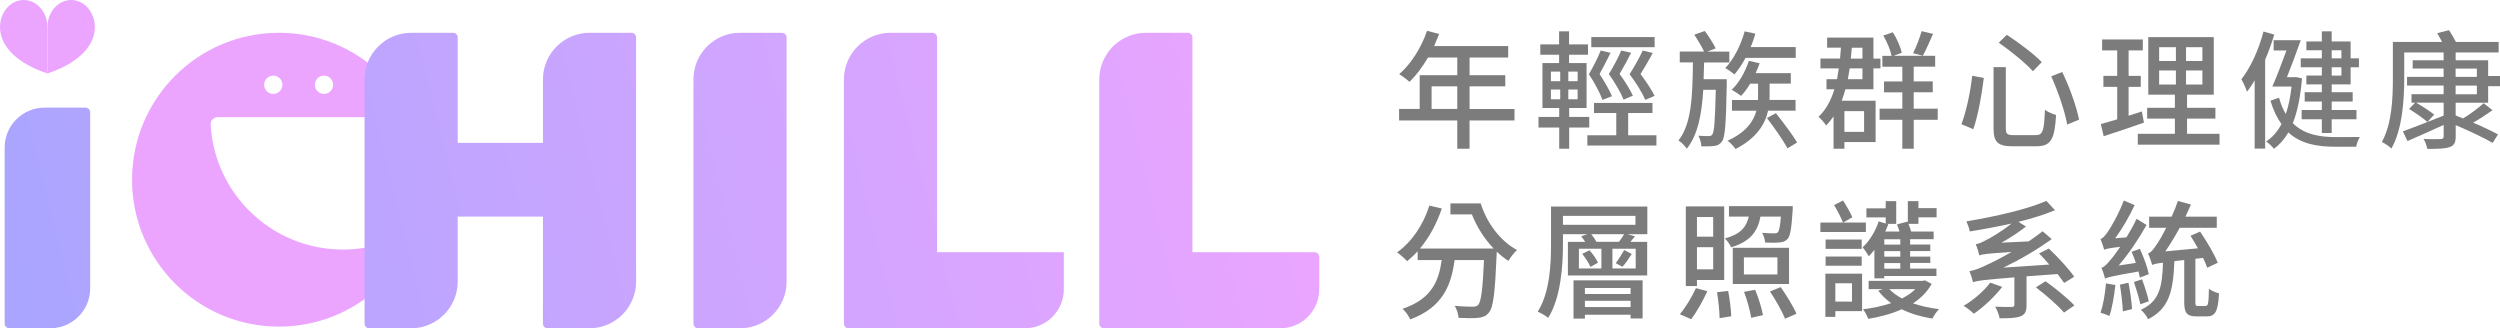
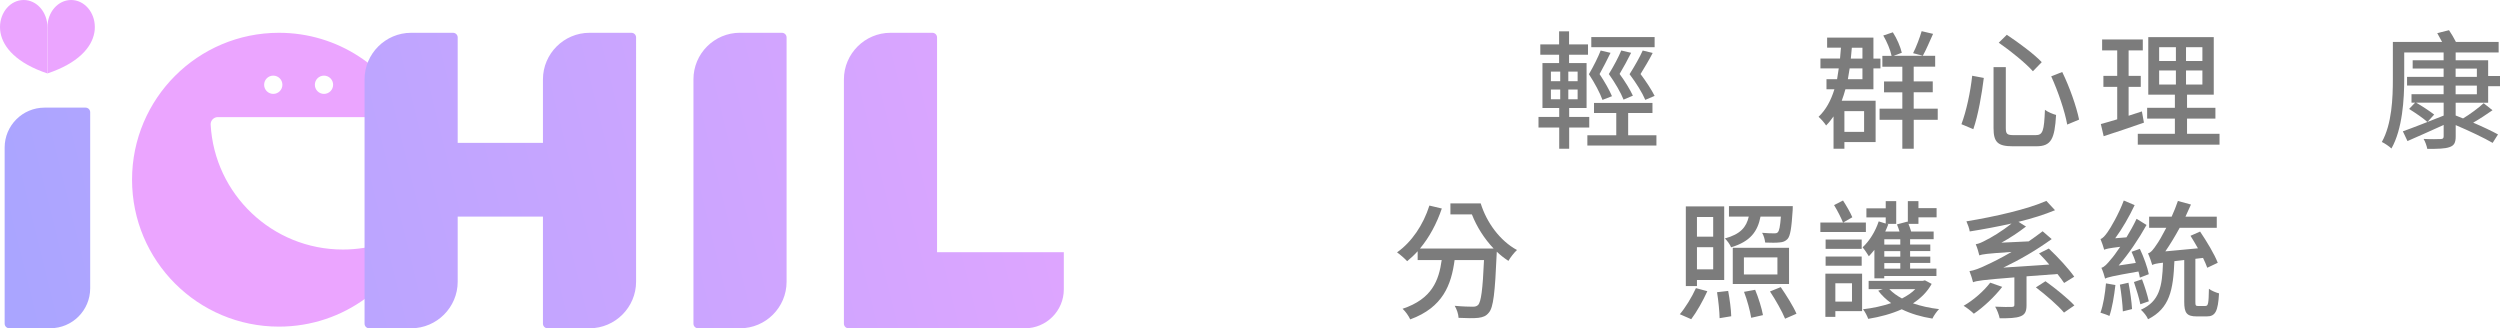
<svg xmlns="http://www.w3.org/2000/svg" xmlns:xlink="http://www.w3.org/1999/xlink" id="_圖層_2" viewBox="0 0 662.45 86.98">
  <defs>
    <style>.cls-1{fill:#eba5ff;}.cls-1,.cls-2,.cls-3,.cls-4,.cls-5,.cls-6,.cls-7{stroke-width:0px;}.cls-2{fill:url(#_未命名漸層_12-3);}.cls-3{fill:url(#_未命名漸層_12-4);}.cls-4{fill:url(#_未命名漸層_12-2);}.cls-5{fill:url(#_未命名漸層_12-5);}.cls-6{fill:url(#_未命名漸層_12);}.cls-7{fill:#7c7c7c;}</style>
    <linearGradient id="_未命名漸層_12" x1="328.43" y1="-20.26" x2="1.23" y2="60.55" gradientUnits="userSpaceOnUse">
      <stop offset="0" stop-color="#eba5ff" />
      <stop offset="1" stop-color="#aaa5ff" />
    </linearGradient>
    <linearGradient id="_未命名漸層_12-2" x1="336.42" y1="-2.51" x2="6.4" y2="79" xlink:href="#_未命名漸層_12" />
    <linearGradient id="_未命名漸層_12-3" x1="339.52" y1="12.41" x2="11.57" y2="93.4" xlink:href="#_未命名漸層_12" />
    <linearGradient id="_未命名漸層_12-4" x1="344.29" y1="25.45" x2="13.72" y2="107.09" xlink:href="#_未命名漸層_12" />
    <linearGradient id="_未命名漸層_12-5" x1="348.18" y1="41.2" x2="19.01" y2="122.5" xlink:href="#_未命名漸層_12" />
  </defs>
  <g id="_設計">
-     <path class="cls-7" d="M401.3,31.92h-11.9v7.49h-3.25v-7.49h-15.42v-3.05h5.46v-8.95h9.96v-4.68h-7.76c-1.46,2.51-3.15,4.75-4.88,6.44-.61-.54-1.97-1.56-2.75-2.03,3.12-2.68,5.83-6.98,7.39-11.49l3.19.85c-.41,1.05-.88,2.17-1.32,3.19h19.62v3.05h-10.23v4.68h9.46v2.95h-9.46v6h11.9v3.05ZM386.15,28.87v-6h-6.81v6h6.81Z" />
    <path class="cls-7" d="M415.8,33.79v5.63h-2.64v-5.63h-5.49v-2.81h5.49v-2.37h-4.44v-11.9h4.41v-2.2h-4.98v-2.75h4.98v-3.46h2.64v3.46h5.02v2.75h-5.02v2.2h4.64v11.9h-4.61v2.37h5.32v2.81h-5.32ZM410.96,21.52h2.47v-2.54h-2.47v2.54ZM410.96,26.3h2.47v-2.58h-2.47v2.58ZM418.04,18.98h-2.47v2.54h2.47v-2.54ZM418.04,23.72h-2.47v2.58h2.47v-2.58ZM438.92,35.85v2.71h-18.3v-2.71h7.66v-5.9h-5.9v-2.68h15.49v2.68h-6.44v5.9h7.49ZM424.62,26.47c-.64-1.8-2.03-4.44-3.59-6.81,1.22-2.07,2.47-4.61,3.12-6.27l2.61.61c-.85,1.8-1.97,3.9-2.91,5.63,1.32,1.97,2.64,4.3,3.29,5.86l-2.51.98ZM438.44,12.5h-16.78v-2.68h16.78v2.68ZM432.21,14c-.88,1.8-2.03,3.86-3.05,5.59,1.42,1.93,2.85,4.27,3.52,5.76l-2.47,1.05c-.71-1.8-2.2-4.41-3.9-6.78,1.29-2.07,2.61-4.58,3.29-6.24l2.61.61ZM435.97,26.47c-.75-1.8-2.37-4.44-4.17-6.81,1.32-2.07,2.75-4.61,3.49-6.27l2.64.64c-.91,1.8-2.17,3.86-3.22,5.59,1.46,1.93,2.98,4.27,3.73,5.79l-2.47,1.05Z" />
-     <path class="cls-7" d="M457.56,22.27c-.2,10.44-.44,14.06-1.25,15.18-.58.81-1.19,1.12-2.1,1.22-.78.14-2.07.1-3.39.1-.03-.85-.34-2.03-.78-2.81,1.15.1,2.2.1,2.75.1.41.03.68-.07.95-.44.51-.68.71-3.66.91-11.83h-3.32c-.41,6.54-1.42,11.93-4.37,15.62-.47-.71-1.42-1.73-2.2-2.2,3.46-4.34,3.73-11.66,3.83-20.67h-3.49v-2.88h6.44c-.58-1.25-1.66-3.08-2.58-4.47l2.78-.98c1.05,1.42,2.3,3.39,2.88,4.61l-2.24.85h5.86v2.88h-6.68c-.03,1.53-.07,3.02-.14,4.44h6.13v1.29ZM462.54,15.32c-.88,1.69-1.93,3.19-2.95,4.41-.54-.47-1.76-1.36-2.44-1.69,2.27-2.37,4.13-6.03,5.15-9.73l2.85.61c-.34,1.19-.78,2.41-1.25,3.56h11.93v2.85h-13.29ZM468.5,29.35c-.75,3.46-2.95,7.22-8.61,10.13-.44-.68-1.42-1.66-2.1-2.2,4.98-2.27,6.91-5.25,7.62-7.93h-6.47v-2.85h6.88c.03-.34.03-.68.03-1.02v-3.32h-2.1c-.71,1.25-1.56,2.37-2.41,3.25-.58-.44-1.76-1.25-2.47-1.63,1.97-1.86,3.59-4.74,4.54-7.66l2.85.64c-.31.88-.64,1.76-1.05,2.61h9.32v2.78h-5.62v3.35c0,.31,0,.64-.03.98h6.91v2.85h-7.29ZM470.57,29.99c1.93,2.41,4.44,5.73,5.63,7.76l-2.54,1.56c-1.12-2.07-3.52-5.52-5.46-8.03l2.37-1.29Z" />
    <path class="cls-7" d="M497,26.7v10.95h-8.27v1.76h-2.88v-8.57c-.61.88-1.22,1.66-1.97,2.41-.34-.58-1.36-1.76-2-2.3,1.97-1.86,3.29-4.34,4.2-7.29h-2.1v-2.68h2.81c.14-.91.31-1.86.44-2.85h-4.85v-2.61h5.19c.1-.95.17-1.9.24-2.88h-3.66v-2.68h12.27v5.56h1.86v2.61h-1.86v5.52h-7.42c-.3,1.05-.61,2.1-.98,3.05h8.98ZM488.73,29.45v5.49h5.22v-5.49h-5.22ZM490.12,18.13c-.14.98-.3,1.93-.47,2.85h3.86v-2.85h-3.39ZM490.7,12.64c-.1.98-.17,1.93-.27,2.88h3.08v-2.88h-2.81ZM513.47,31.75h-6.37v7.66h-3.02v-7.66h-6.03v-2.95h6.03v-4.34h-4.85v-2.88h4.85v-3.9h-5.29v-2.88h2.44c-.3-1.53-1.22-3.73-2.2-5.39l2.54-.85c1.08,1.66,2.03,3.9,2.37,5.42l-2.17.81h11.01v2.88h-5.69v3.9h5.05v2.88h-5.05v4.34h6.37v2.95ZM512.22,8.98c-.92,2.03-1.86,4.3-2.71,5.79l-2.58-.68c.81-1.56,1.76-4.07,2.27-5.83l3.02.71Z" />
    <path class="cls-7" d="M525.67,20.64c-.51,4.17-1.49,9.9-2.78,13.59l-3.15-1.32c1.32-3.49,2.41-8.64,2.85-12.84l3.08.58ZM531.5,17.79v16.16c0,1.59.37,1.86,2.17,1.86h5.73c1.93,0,2.24-1.12,2.47-6.71.75.58,2.14,1.15,2.95,1.36-.37,6.37-1.29,8.3-5.22,8.3h-6.27c-3.96,0-5.08-1.08-5.08-4.81v-16.16h3.25ZM531.77,9.22c3.12,2.07,7.25,5.12,9.25,7.25l-2.34,2.41c-1.86-2.1-5.9-5.39-9.05-7.56l2.13-2.1ZM546.45,19.08c1.97,4.03,3.76,9.15,4.47,12.61l-3.15,1.32c-.61-3.46-2.41-8.78-4.24-12.78l2.91-1.15Z" />
    <path class="cls-7" d="M568.1,32.5c-3.69,1.29-7.62,2.61-10.67,3.59l-.75-3.22c1.22-.34,2.71-.75,4.34-1.25v-8.61h-3.66v-2.91h3.66v-6.74h-4v-2.91h10.78v2.91h-3.76v6.74h3.22v2.91h-3.22v7.66c1.15-.37,2.37-.75,3.52-1.15l.54,2.98ZM588.13,35.45v2.88h-21.66v-2.88h9.83v-4.03h-7.35v-2.85h7.35v-3.49h-7.05v-15.25h17.35v15.25h-7.08v3.49h7.52v2.85h-7.52v4.03h8.61ZM572.13,16.16h4.44v-3.66h-4.44v3.66ZM572.13,22.4h4.44v-3.73h-4.44v3.73ZM583.59,12.5h-4.34v3.66h4.34v-3.66ZM583.59,18.67h-4.34v3.73h4.34v-3.73Z" />
-     <path class="cls-7" d="M602.63,9.18c-.68,2.24-1.49,4.51-2.41,6.64v23.55h-2.78v-18.06c-.68,1.08-1.32,2.1-2.03,2.98-.24-.75-1.02-2.51-1.49-3.29,2.47-3.12,4.61-7.86,5.86-12.64l2.85.81ZM609.99,20.74c-.41,4.91-1.22,8.85-2.44,11.9,2.98,2.98,7.08,3.69,11.46,3.69,1.05,0,4.91,0,6.3-.03-.41.64-.85,1.86-.98,2.58h-5.49c-4.88,0-9.18-.75-12.47-3.79-1.05,1.83-2.34,3.25-3.83,4.34-.44-.61-1.46-1.56-2.07-1.93,1.66-1.08,2.98-2.58,4.07-4.61-1.15-1.63-2.14-3.63-2.92-6.2l2.27-.81c.47,1.69,1.09,3.15,1.8,4.34.71-2.07,1.22-4.44,1.52-7.29h-5.08c1.12-2.54,2.54-6.24,3.73-9.56h-3.39v-2.71h7.18c-1.09,3.12-2.47,6.81-3.66,9.79h2.07l.3-.03,1.63.34ZM615.24,13.32h-4.1v-2.34h4.1v-2.68h2.61v2.68h5.02v4.47h2.2v2.37h-2.2v4.54h-5.02v2.07h5.56v2.47h-5.56v2.24h6.57v2.47h-6.57v3.63h-2.61v-3.63h-5.35v-2.47h5.35v-2.24h-4.54v-2.47h4.54v-2.07h-4.1v-2.34h4.1v-2.2h-5.59v-2.37h5.59v-2.13ZM617.85,13.32v2.13h2.58v-2.13h-2.58ZM620.43,17.83h-2.58v2.2h2.58v-2.2Z" />
    <path class="cls-7" d="M650.69,30.6c.64.27,1.29.51,1.97.78,1.76-1.05,4.1-2.78,5.46-4.03l2.34,1.86c-1.63,1.15-3.46,2.34-5.12,3.29,2.54,1.08,4.98,2.24,6.58,3.12l-1.42,2.24c-2.2-1.29-6.27-3.22-9.79-4.71v2.98c0,1.73-.44,2.44-1.63,2.85-1.22.44-3.05.47-5.9.47-.14-.78-.54-1.93-.98-2.64,1.9.1,3.97.07,4.51.03.61,0,.81-.2.81-.75v-2.98c-3.36,1.52-6.85,3.08-9.59,4.27l-1.22-2.58c2.68-.95,6.81-2.58,10.81-4.17v-3.42h-7.29c1.59.91,3.69,2.3,4.78,3.15l-1.8,1.97c-1.05-.98-3.22-2.44-4.85-3.46l1.59-1.66h-.95v-2.24h8.51v-2.3h-9.69v-2.3h9.69v-2.2h-8.2v-2.2h8.2v-2.07h-10.44v7.05c0,5.35-.47,13.29-3.39,18.4-.54-.54-1.86-1.42-2.54-1.73,2.68-4.78,2.92-11.69,2.92-16.67v-9.83h13.05c-.44-.81-.88-1.63-1.29-2.34l3.12-.78c.64.92,1.32,2.13,1.83,3.12h11.32v2.78h-11.39v2.07h8.61v4.17h3.15v2.71h-3.15v4.37h-8.61v3.39ZM650.69,20.37h5.63v-2.2h-5.63v2.2ZM650.69,24.98h5.63v-2.3h-5.63v2.3Z" />
    <path class="cls-7" d="M392.35,53.88c1.59,5.12,5.12,9.93,9.62,12.37-.71.64-1.76,1.96-2.27,2.88-1.08-.71-2.14-1.52-3.08-2.44,0,.2-.03.44-.03.58-.44,10.3-.88,14.23-2.07,15.56-.75.95-1.56,1.22-2.78,1.39-1.12.14-3.19.1-5.25,0-.03-.95-.47-2.27-1.02-3.19,2.03.2,3.97.24,4.78.24.64,0,1.05-.1,1.42-.47.78-.81,1.22-4,1.56-11.89h-7.79c-.88,6.57-3.08,12.54-11.76,15.72-.37-.85-1.29-2.17-2.03-2.81,7.83-2.61,9.62-7.52,10.37-12.91h-6.37v-2.34c-.88.98-1.83,1.86-2.78,2.64-.58-.64-1.9-1.8-2.68-2.34,3.9-2.75,6.95-7.29,8.57-12.4l3.29.78c-1.36,4.03-3.35,7.69-5.79,10.61h19.52c-2.47-2.61-4.47-5.76-5.76-9.05h-5.69v-2.91h8.03Z" />
-     <path class="cls-7" d="M436.51,62.05h-5.22l1.93.58c-.41.47-.81.98-1.19,1.46h4.44v8.91h-21.01v-8.91h4.58c-.34-.54-.71-1.05-1.05-1.49l1.63-.54h-6.47v2.54c0,5.69-.51,14.17-3.9,19.62-.58-.47-1.93-1.29-2.78-1.63,3.25-5.19,3.52-12.64,3.52-18v-9.86h25.52v7.32ZM433.36,57.2h-19.21v2.37h19.21v-2.37ZM416.96,74.28h18.3v10.1h-3.19v-.98h-12.1v1.02h-3.02v-10.13ZM418.38,71.13h5.96v-5.22h-5.96v5.22ZM421.19,66.32c.88.95,1.83,2.34,2.24,3.29l-2,1.12c-.37-.91-1.29-2.37-2.17-3.46l1.93-.95ZM419.97,76.31v1.59h12.1v-1.59h-12.1ZM432.07,81.36v-1.66h-12.1v1.66h12.1ZM428.99,64.08c.51-.68,1.05-1.42,1.36-2.03h-8.71c.54.64,1.05,1.39,1.36,2.03h6ZM433.43,65.91h-6.17v5.22h6.17v-5.22ZM428.14,69.74c.71-.95,1.69-2.51,2.24-3.49l2,1.05c-.81,1.25-1.69,2.58-2.47,3.39l-1.76-.95Z" />
    <path class="cls-7" d="M445.12,83.26c1.42-1.66,3.15-4.44,4.27-6.91l3.02.81c-1.15,2.54-2.81,5.49-4.27,7.42l-3.02-1.32ZM449.66,75.81h-2.95v-21.11h10.17v19.49h-7.22v1.63ZM449.66,57.5v5.22h4.3v-5.22h-4.3ZM453.96,71.37v-5.86h-4.3v5.86h4.3ZM457.93,77.09c.41,2.17.78,5.02.81,6.71l-3.08.51c-.03-1.73-.31-4.64-.68-6.88l2.95-.34ZM466.5,57.4c-.75,3.86-2.61,6.58-7.79,8.13-.27-.71-1.05-1.8-1.66-2.34,4.2-1.15,5.69-3.02,6.34-5.79h-5.25v-2.78h16.91s0,.71-.03,1.12c-.3,4.74-.64,6.81-1.36,7.59-.58.61-1.22.85-2.13.91-.78.1-2.27.1-3.8.03-.07-.81-.37-1.86-.81-2.58,1.36.14,2.64.14,3.19.14.47,0,.78-.03.98-.3.37-.37.61-1.49.81-4.13h-5.39ZM474.06,75.26h-14.91v-9.59h14.91v9.59ZM470.98,68.21h-8.88v4.51h8.88v-4.51ZM465.08,76.79c.88,2.1,1.76,4.95,2.07,6.71l-3.12.71c-.27-1.76-1.05-4.68-1.9-6.88l2.95-.54ZM471.86,76.08c1.49,2.17,3.35,5.12,4.17,7.05l-3.02,1.32c-.75-1.86-2.51-4.98-4-7.22l2.85-1.15Z" />
    <path class="cls-7" d="M494.43,61.47h-12.07v-2.51h6c-.51-1.25-1.49-3.19-2.37-4.61l2.37-1.22c.91,1.39,1.96,3.22,2.47,4.44l-2.41,1.39h6v2.51ZM493.41,82.45h-7.08v1.52h-2.64v-11.45h9.73v9.93ZM493.31,65.94h-9.56v-2.47h9.56v2.47ZM483.75,67.98h9.56v2.44h-9.56v-2.44ZM486.33,75.06v4.85h4.41v-4.85h-4.41ZM496.7,66.18c-.51.61-.98,1.19-1.49,1.73-.34-.58-1.15-1.8-1.66-2.37,1.8-1.66,3.39-4.2,4.27-6.88l1.86.58v-1.63h-5.12v-2.41h5.12v-1.9h2.78v6.03h-2.44l.34.1c-.24.64-.51,1.29-.81,1.93h3.79c-.2-.64-.44-1.32-.68-1.9l2.81-.75.07.17v-5.59h2.81v1.86h4.81v2.44h-4.81v1.73h-2.64c.27.68.54,1.42.71,2.03h5.96v2.03h-6.24v1.42h5.35v1.73h-5.35v1.46h5.35v1.69h-5.35v1.49h6.98v1.97h-13.83v.61h-2.61v-7.59ZM511.85,75.23c-1.15,2.1-2.88,3.8-4.95,5.15,2.07.71,4.47,1.25,6.91,1.53-.61.61-1.42,1.76-1.76,2.51-2.95-.47-5.73-1.29-8.13-2.47-2.71,1.22-5.76,2.03-8.88,2.54-.27-.75-.85-1.9-1.39-2.54,2.58-.3,5.15-.85,7.46-1.63-1.32-.95-2.47-2.03-3.42-3.29l1.22-.41h-3.76v-2.2h14.37l.54-.14,1.8.95ZM503.54,63.4h-4.24v1.42h4.24v-1.42ZM503.54,66.55h-4.24v1.46h4.24v-1.46ZM503.54,69.7h-4.24v1.49h4.24v-1.49ZM500.63,76.62c.92.95,2.03,1.76,3.36,2.47,1.36-.71,2.58-1.49,3.52-2.47h-6.88Z" />
    <path class="cls-7" d="M530.55,76.01c-2,2.61-4.98,5.39-7.52,7.12-.61-.61-1.9-1.63-2.71-2.1,2.61-1.49,5.35-3.9,7.05-6.13l3.19,1.12ZM536.99,73.23v7.62c0,1.63-.37,2.51-1.63,2.98-1.22.47-3.02.51-5.49.51-.17-.88-.68-2.24-1.19-3.08,1.9.1,3.83.1,4.41.07.54-.03.68-.17.68-.54v-7.29c-8.51.68-9.9.88-10.95,1.29-.13-.61-.61-2.1-.95-2.95,1.19-.17,2.61-.68,4.61-1.66,1.22-.54,3.69-1.76,6.54-3.42-6.64.44-7.76.61-8.54.91-.14-.64-.58-2.17-.95-2.95.85-.14,1.66-.51,2.78-1.12,1.08-.51,4.13-2.27,6.71-4.37-3.63.81-7.49,1.53-11.08,2.1-.1-.81-.58-2-.88-2.68,7.62-1.25,16.23-3.22,21.18-5.42l2.3,2.47c-2.75,1.15-6.1,2.2-9.69,3.08l2,1.25c-2.07,1.59-4.27,3.05-6.51,4.27l7.22-.34c1.25-.85,2.51-1.76,3.69-2.68l2.41,2.07c-4.13,2.98-8.47,5.49-12.81,7.56l12.17-.81c-.88-1.05-1.86-2.07-2.71-2.95l2.58-1.29c2.47,2.3,5.32,5.42,6.74,7.46l-2.68,1.66c-.44-.64-1.05-1.49-1.76-2.37l-8.2.61ZM542.01,74.52c2.61,1.86,5.96,4.58,7.66,6.41l-2.75,1.9c-1.52-1.83-4.81-4.68-7.45-6.68l2.54-1.63Z" />
    <path class="cls-7" d="M567.02,73.57c-.07-.44-.2-1.02-.37-1.63-7.12,1.25-8.17,1.52-8.84,1.9-.14-.61-.61-2.1-.98-2.88.78-.2,1.53-1.02,2.54-2.27.51-.54,1.39-1.73,2.44-3.29-3.05.37-3.76.54-4.24.78-.17-.61-.64-2.07-.98-2.85.61-.17,1.19-.85,1.9-1.86.68-.92,2.95-4.75,4.27-8.34l2.88,1.22c-1.46,3.08-3.29,6.27-5.15,8.78l2.98-.24c.95-1.56,1.9-3.25,2.68-4.91l2.64,1.63c-2.1,3.76-4.71,7.62-7.39,10.74l4.54-.68c-.3-1.05-.71-2.03-1.12-2.95l2.2-.78c1.02,2.14,2.03,4.95,2.37,6.71l-2.37.91ZM560.54,75.53c-.34,2.95-.88,6.17-1.59,8.2-.54-.3-1.76-.68-2.37-.88.75-2.03,1.22-5.02,1.46-7.76l2.51.44ZM564,74.92c.44,2.2.85,5.12.95,6.98l-2.44.61c-.07-1.9-.41-4.85-.78-7.08l2.27-.51ZM567.59,74.01c.71,1.83,1.46,4.27,1.8,5.83l-2.24.78c-.31-1.59-1.08-4.03-1.7-5.9l2.14-.71ZM584.44,81.06c.68,0,.81-.64.88-4.54.64.51,1.9,1.02,2.68,1.22-.27,4.78-.98,6.1-3.25,6.1h-2.68c-2.64,0-3.29-.92-3.29-3.86v-11.08l-2.61.3c-.31,7.62-1.22,12.5-6.98,15.39-.31-.81-1.22-1.93-1.9-2.51,4.95-2.24,5.66-6.1,5.86-12.47-1.8.2-2.41.37-2.85.61-.17-.64-.71-2.2-1.12-3.08.78-.2,1.46-1.08,2.37-2.47.47-.64,1.42-2.27,2.47-4.3h-4.54v-2.95h5.96c.61-1.36,1.19-2.75,1.66-4.17l3.46.95c-.47,1.05-.98,2.17-1.46,3.22h8.3v2.95h-9.83c-1.22,2.24-2.51,4.37-3.8,6.24l8.64-.81c-.64-1.19-1.36-2.3-1.97-3.32l2.54-1.12c1.76,2.61,3.83,6.03,4.68,8.27l-2.78,1.32c-.27-.75-.64-1.63-1.12-2.61l-2.03.24v11.39c0,.95.07,1.12.78,1.12h1.9Z" />
    <path class="cls-1" d="M90.85,66.12c-18.71,0-34-14.64-35.03-33.09-.06-1.09.82-2,1.9-2h51.42c-6.23-13.2-19.66-22.34-35.22-22.34-21.5,0-38.93,17.43-38.93,38.93s17.43,38.93,38.93,38.93c17.23,0,31.84-11.2,36.97-26.72-5.68,3.96-12.58,6.29-20.03,6.29ZM85.85,20.04c1.33,0,2.42,1.08,2.42,2.42s-1.08,2.42-2.42,2.42-2.42-1.08-2.42-2.42,1.08-2.42,2.42-2.42ZM72.41,20.04c1.33,0,2.42,1.08,2.42,2.42s-1.08,2.42-2.42,2.42-2.42-1.08-2.42-2.42,1.08-2.42,2.42-2.42Z" />
    <path class="cls-6" d="M11.82,28.52h10.85c.68,0,1.23.55,1.23,1.23v46.65c0,5.84-4.74,10.58-10.58,10.58H2.46c-.68,0-1.23-.55-1.23-1.23v-46.65c0-5.84,4.74-10.58,10.58-10.58Z" />
    <path class="cls-4" d="M156.21,8.69c-6.79,0-12.34,5.55-12.34,12.34v16.83h-22.59V9.92c0-.68-.55-1.23-1.23-1.23h-11.11c-6.79,0-12.34,5.55-12.34,12.34v64.73c0,.68.55,1.23,1.23,1.23h11.11c6.79,0,12.34-5.55,12.34-12.34v-17.26h22.59v28.37c0,.68.55,1.23,1.23,1.23h11.11c6.79,0,12.34-5.55,12.34-12.34V9.92c0-.68-.55-1.23-1.23-1.23h-11.11Z" />
    <path class="cls-2" d="M196.09,8.69h11.11c.68,0,1.23.55,1.23,1.23v64.73c0,6.81-5.53,12.34-12.34,12.34h-11.11c-.68,0-1.23-.55-1.23-1.23V21.02c0-6.81,5.53-12.34,12.34-12.34Z" />
    <path class="cls-3" d="M248.3,66.82V9.92c0-.68-.55-1.23-1.23-1.23h-11.11c-6.79,0-12.34,5.55-12.34,12.34v64.73c0,.68.55,1.23,1.23,1.23h46.72c5.7,0,10.32-4.62,10.32-10.32v-9.84h-33.6Z" />
-     <path class="cls-5" d="M315.97,66.82V9.92c0-.68-.55-1.23-1.23-1.23h-11.11c-6.79,0-12.34,5.55-12.34,12.34v64.73c0,.68.55,1.23,1.23,1.23h46.72c5.7,0,10.32-4.62,10.32-10.32v-8.61c0-.68-.55-1.23-1.23-1.23h-32.37Z" />
    <path class="cls-1" d="M6.28,0C2.81,0,0,3.21,0,7.18c0,.22.01.45.03.67,0,.03,0,.06,0,.09.02.22.05.43.09.65,0,.02,0,.04.01.06.71,3.98,4.37,8.12,12.43,10.81V7.18c0-3.97-2.81-7.18-6.28-7.18Z" />
    <path class="cls-1" d="M18.85,0c3.47,0,6.28,3.21,6.28,7.18,0,.22-.01.45-.03.67,0,.03,0,.06,0,.09-.02.22-.05.43-.09.65,0,.02,0,.04-.01.06-.71,3.98-4.37,8.12-12.43,10.81V7.18c0-3.97,2.81-7.18,6.28-7.18Z" />
  </g>
</svg>